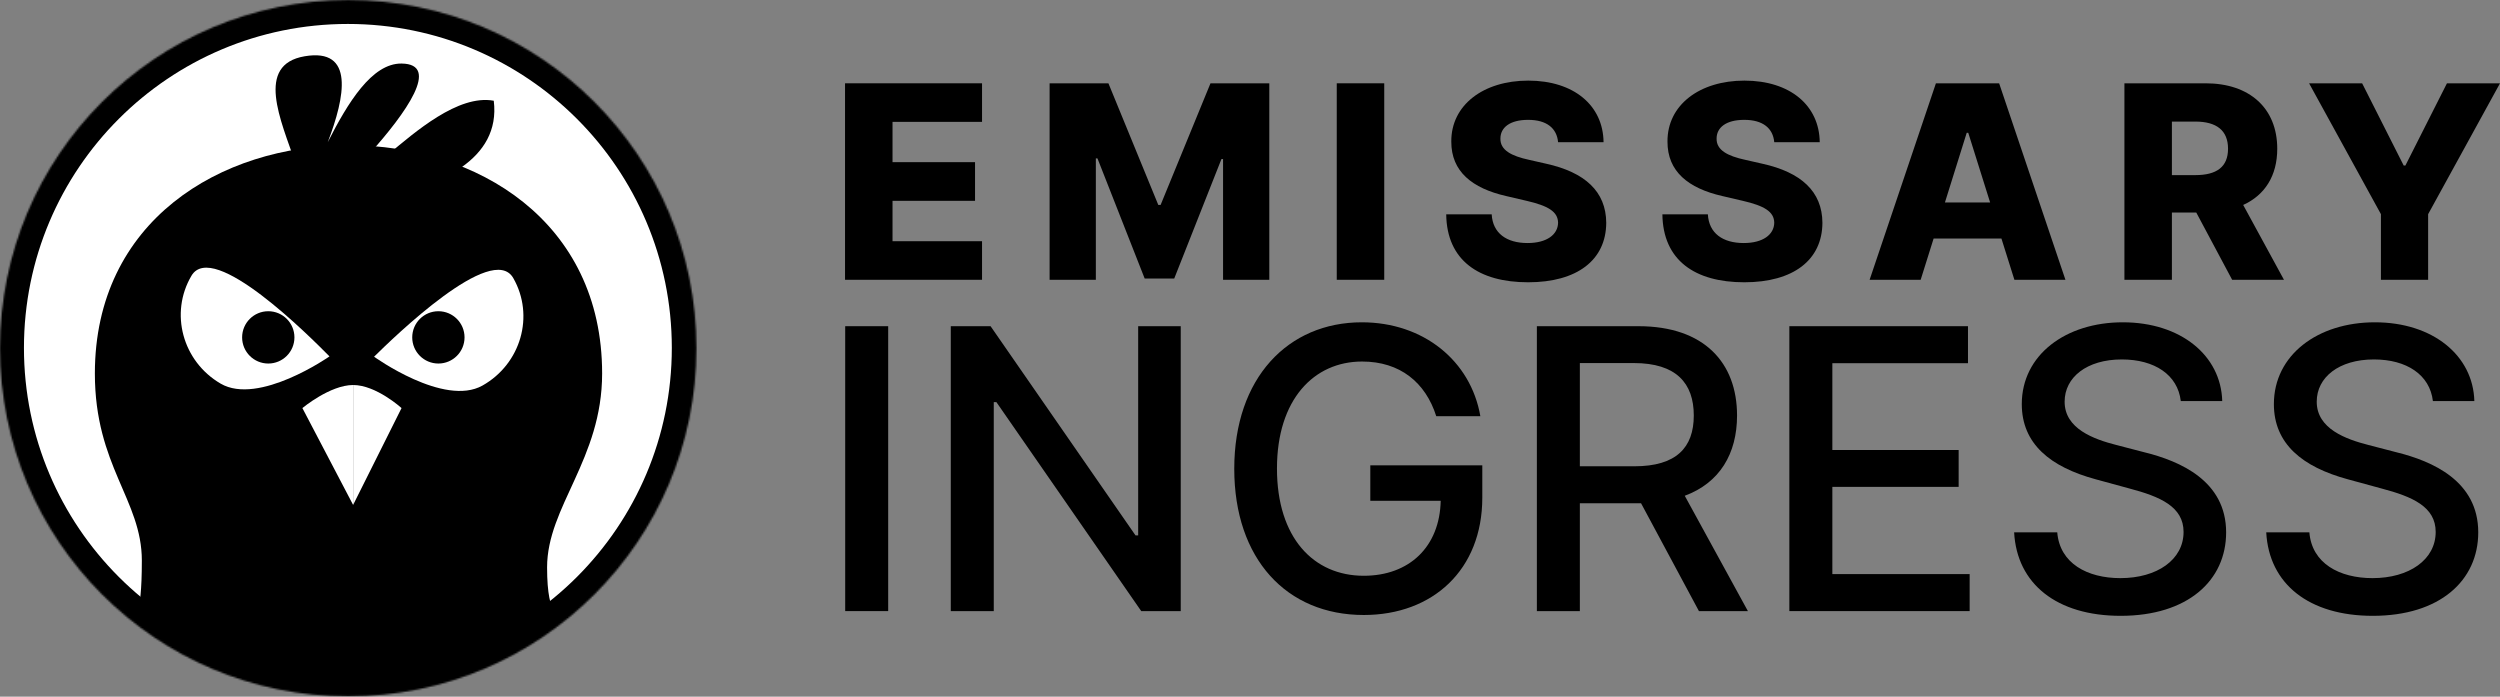
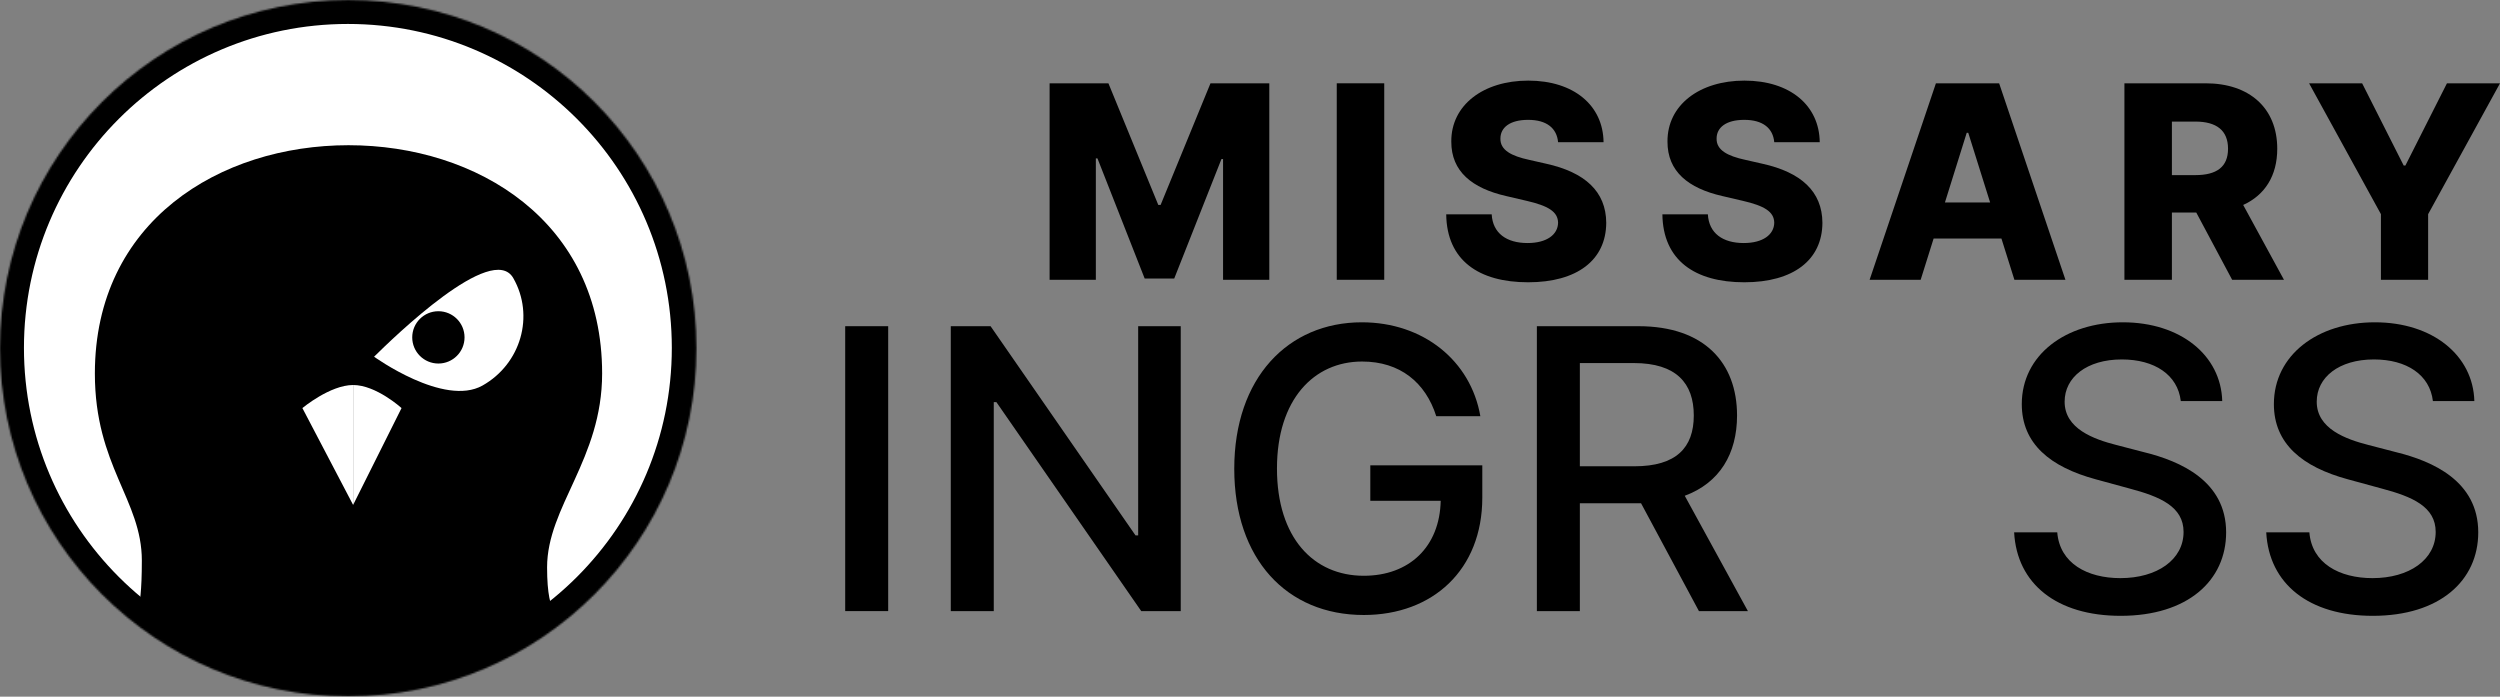
<svg xmlns="http://www.w3.org/2000/svg" viewBox="0 0 1500 418" fill="none">
  <rect x="0" y="0" width="1500" height="418" fill="#808080" stroke="none" />
  <mask id="emissary-horizontal-mask-black" mask-type="alpha" maskUnits="userSpaceOnUse" x="0" y="0" width="418" height="418">
    <path d="M208.933 417.866C324.323 417.866 417.866 324.323 417.866 208.933C417.866 93.542 324.323 0 208.933 0C93.542 0 0 93.542 0 208.933C0 324.323 93.542 417.866 208.933 417.866Z" fill="white" />
  </mask>
  <g mask="url(#emissary-horizontal-mask-black)">
    <path d="M417.865 208.933C417.865 97.117 320.748 -0 208.932 -0C97.117 5.12162e-05 0 97.118 0 208.933C0 320.749 97.117 417.866 208.933 417.866C320.748 417.866 417.865 320.748 417.865 208.933Z" fill="white" />
    <path d="M209.102 87.126C132.014 87.126 56.923 132.78 56.923 224.087C56.923 279.623 85.103 299.885 85.103 336.358C85.103 372.83 80.23 368.771 80.23 368.771C80.23 368.771 125.697 413.9 209.102 413.9C292.506 413.9 336.8 368.771 336.8 368.771C336.8 368.771 328.253 372.83 328.253 340.41C328.253 303.938 361.28 275.57 361.28 224.087C361.28 132.78 286.189 87.126 209.102 87.126Z" fill="black" />
    <path d="M240.924 244.84L211.871 302.944V231.005C225.706 231.005 240.924 244.84 240.924 244.84Z" fill="white" />
    <path d="M181.433 244.84C181.433 244.84 198.034 231.006 211.869 231.006V302.945L181.433 244.84Z" fill="white" />
    <path d="M289.525 231.315C266.458 244.339 224.446 214.025 224.446 214.025C236.131 202.518 295.4 144.813 307.971 166.863C320.852 189.431 312.593 218.29 289.525 231.315Z" fill="white" />
-     <path d="M132.358 230.161C109.491 216.808 101.659 187.835 114.869 165.452C127.776 143.575 186.168 202.172 197.695 213.841C197.695 213.841 155.226 243.528 132.358 230.161Z" fill="white" />
    <circle cx="263.031" cy="202.428" r="15.692" fill="black" />
    <circle cx="160.968" cy="202.428" r="15.692" fill="black" />
-     <path d="M276.892 100.375C290.124 91.107 298.465 78.27 296.26 60.437C274.895 56.498 248.926 79.316 232.621 92.879C229.613 92.726 224.601 92.446 221.554 92.433C243.671 67.817 264.582 38.383 240.922 38.128C223.101 37.937 208.673 61.686 196.652 85.307C207.054 58.129 212.902 28.644 182.818 33.756C153.001 38.816 168.488 72.139 177.284 97.851L276.892 100.375Z" fill="black" />
    <path fill-rule="evenodd" clip-rule="evenodd" d="M208.73 14.371C101.388 14.371 14.37 101.389 14.37 208.73C14.37 316.072 101.388 403.09 208.73 403.09C316.071 403.09 403.089 316.072 403.089 208.73C403.089 101.389 316.071 14.371 208.73 14.371ZM-1.84 208.73C-1.84 92.436 92.435 -1.839 208.73 -1.839C325.024 -1.839 419.299 92.436 419.299 208.73C419.299 325.025 325.024 419.3 208.73 419.3C92.435 419.3 -1.84 325.025 -1.84 208.73Z" fill="black" />
  </g>
-   <path d="M507.021 167.871H589.222V144.73H535.515V120.496H585.02V97.297H535.515V73.121H589.222V49.98H507.021V167.871Z" fill="black" />
  <path d="M629.761 49.98V167.871H657.507V95.052H658.485L686.807 167.123H704.536L732.858 95.456H733.837V167.871H761.582V49.98H726.296L696.362 122.971H694.981L665.048 49.98H629.761Z" fill="black" />
  <path d="M830.543 49.98H802.049V167.871H830.543V49.98Z" fill="black" />
  <path d="M934.849 85.324H962.134C961.904 63.277 944.347 48.368 916.946 48.368C890.006 48.368 870.607 63.047 870.78 84.979C870.722 102.881 883.271 112.955 903.649 117.618L915.968 120.496C928.92 123.489 934.734 127.001 934.849 133.62C934.734 140.816 927.999 145.824 916.543 145.824C903.937 145.824 895.648 139.952 895.014 128.612H867.729C868.074 156.185 887.243 169.368 916.889 169.368C946.246 169.368 963.631 156.07 963.746 133.678C963.631 114.855 950.909 103.342 927.653 98.219L917.522 95.916C906.815 93.613 900.022 90.044 900.253 83.022C900.31 76.575 905.836 71.912 916.889 71.912C927.999 71.912 934.1 76.92 934.849 85.324Z" fill="black" />
  <path d="M1064.55 85.324H1091.84C1091.61 63.277 1074.05 48.368 1046.65 48.368C1019.71 48.368 1000.31 63.047 1000.49 84.979C1000.43 102.881 1012.98 112.955 1033.35 117.618L1045.67 120.496C1058.62 123.489 1064.44 127.001 1064.55 133.62C1064.44 140.816 1057.7 145.824 1046.25 145.824C1033.64 145.824 1025.35 139.952 1024.72 128.612H997.434C997.78 156.185 1016.95 169.368 1046.59 169.368C1075.95 169.368 1093.34 156.07 1093.45 133.678C1093.34 114.855 1080.61 103.342 1057.36 98.219L1047.23 95.916C1036.52 93.613 1029.73 90.044 1029.96 83.022C1030.02 76.575 1035.54 71.912 1046.59 71.912C1057.7 71.912 1063.81 76.92 1064.55 85.324Z" fill="black" />
  <path d="M1152.4 167.871L1160.17 143.118H1200.86L1208.64 167.871H1239.26L1199.48 49.98H1161.55L1121.77 167.871H1152.4ZM1166.96 121.474L1180.03 79.683H1180.95L1194.07 121.474H1166.96Z" fill="black" />
  <path d="M1274.65 167.871H1303.14V127.519H1317.76L1339.29 167.871H1370.38L1345.91 122.971C1358.86 117.1 1366.35 105.529 1366.35 89.239C1366.35 65.004 1349.83 49.98 1323.35 49.98H1274.65V167.871ZM1303.14 105.069V72.948H1317.19C1329.97 72.948 1336.82 78.301 1336.82 89.239C1336.82 100.176 1329.97 105.069 1317.19 105.069H1303.14Z" fill="black" />
  <path d="M1385.45 49.98L1428.56 128.497V167.871H1456.88V128.497L1500 49.98H1468.17L1443.24 99.312H1442.21L1417.28 49.98H1385.45Z" fill="black" />
  <path d="M532.91 195.718H507.119V366.66H532.91V195.718Z" fill="black" />
  <path d="M708.443 195.718H682.902V321.253H681.316L594.342 195.718H570.471V366.66H596.262V241.291H597.848L684.738 366.66H708.443V195.718Z" fill="black" />
  <path d="M861.752 249.721H888.211C882.452 216.418 853.99 193.381 817.097 193.381C772.859 193.381 740.557 226.684 740.557 281.272C740.557 335.359 771.941 368.997 818.265 368.997C859.749 368.997 889.38 341.786 889.38 298.633V279.185H822.188V300.47H864.423C863.839 328.014 845.643 345.459 818.265 345.459C788.134 345.459 766.181 322.672 766.181 281.105C766.181 239.705 788.3 216.918 817.264 216.918C839.967 216.918 855.325 229.439 861.752 249.721Z" fill="black" />
  <path d="M922.12 366.66H947.912V301.972H982.968C983.552 301.972 984.053 301.972 984.637 301.972L1019.36 366.66H1048.74L1010.85 297.465C1031.8 289.702 1042.23 272.258 1042.23 249.304C1042.23 217.837 1022.7 195.718 983.052 195.718H922.12V366.66ZM947.912 279.77V217.837H980.297C1005.75 217.837 1016.27 229.939 1016.27 249.304C1016.27 268.585 1005.75 279.77 980.631 279.77H947.912Z" fill="black" />
-   <path d="M1073.61 366.66H1181.79V344.457H1099.41V292.123H1175.19V270.004H1099.41V217.92H1180.79V195.718H1073.61V366.66Z" fill="black" />
  <path d="M1308.47 240.623H1333.34C1332.59 213.246 1308.39 193.381 1273.67 193.381C1239.36 193.381 1213.07 212.995 1213.07 242.46C1213.07 266.248 1230.1 280.187 1257.56 287.616L1277.76 293.124C1296.03 297.966 1310.14 303.975 1310.14 319.166C1310.14 335.86 1294.2 346.878 1272.25 346.878C1252.38 346.878 1235.85 338.03 1234.35 319.417H1208.48C1210.15 350.383 1234.1 369.497 1272.41 369.497C1312.56 369.497 1335.68 348.38 1335.68 319.417C1335.68 288.617 1308.22 276.681 1286.52 271.339L1269.83 266.999C1256.47 263.577 1238.69 257.317 1238.78 240.957C1238.78 226.434 1252.05 215.666 1273.08 215.666C1292.7 215.666 1306.64 224.848 1308.47 240.623Z" fill="black" />
  <path d="M1459.74 240.623H1484.61C1483.86 213.246 1459.65 193.381 1424.93 193.381C1390.62 193.381 1364.33 212.995 1364.33 242.46C1364.33 266.248 1381.36 280.187 1408.82 287.616L1429.02 293.124C1447.3 297.966 1461.41 303.975 1461.41 319.166C1461.41 335.86 1445.46 346.878 1423.51 346.878C1403.65 346.878 1387.12 338.03 1385.62 319.417H1359.74C1361.41 350.383 1385.37 369.497 1423.68 369.497C1463.83 369.497 1486.95 348.38 1486.95 319.417C1486.95 288.617 1459.49 276.681 1437.78 271.339L1421.09 266.999C1407.74 263.577 1389.96 257.317 1390.04 240.957C1390.04 226.434 1403.31 215.666 1424.35 215.666C1443.96 215.666 1457.9 224.848 1459.74 240.623Z" fill="black" />
</svg>